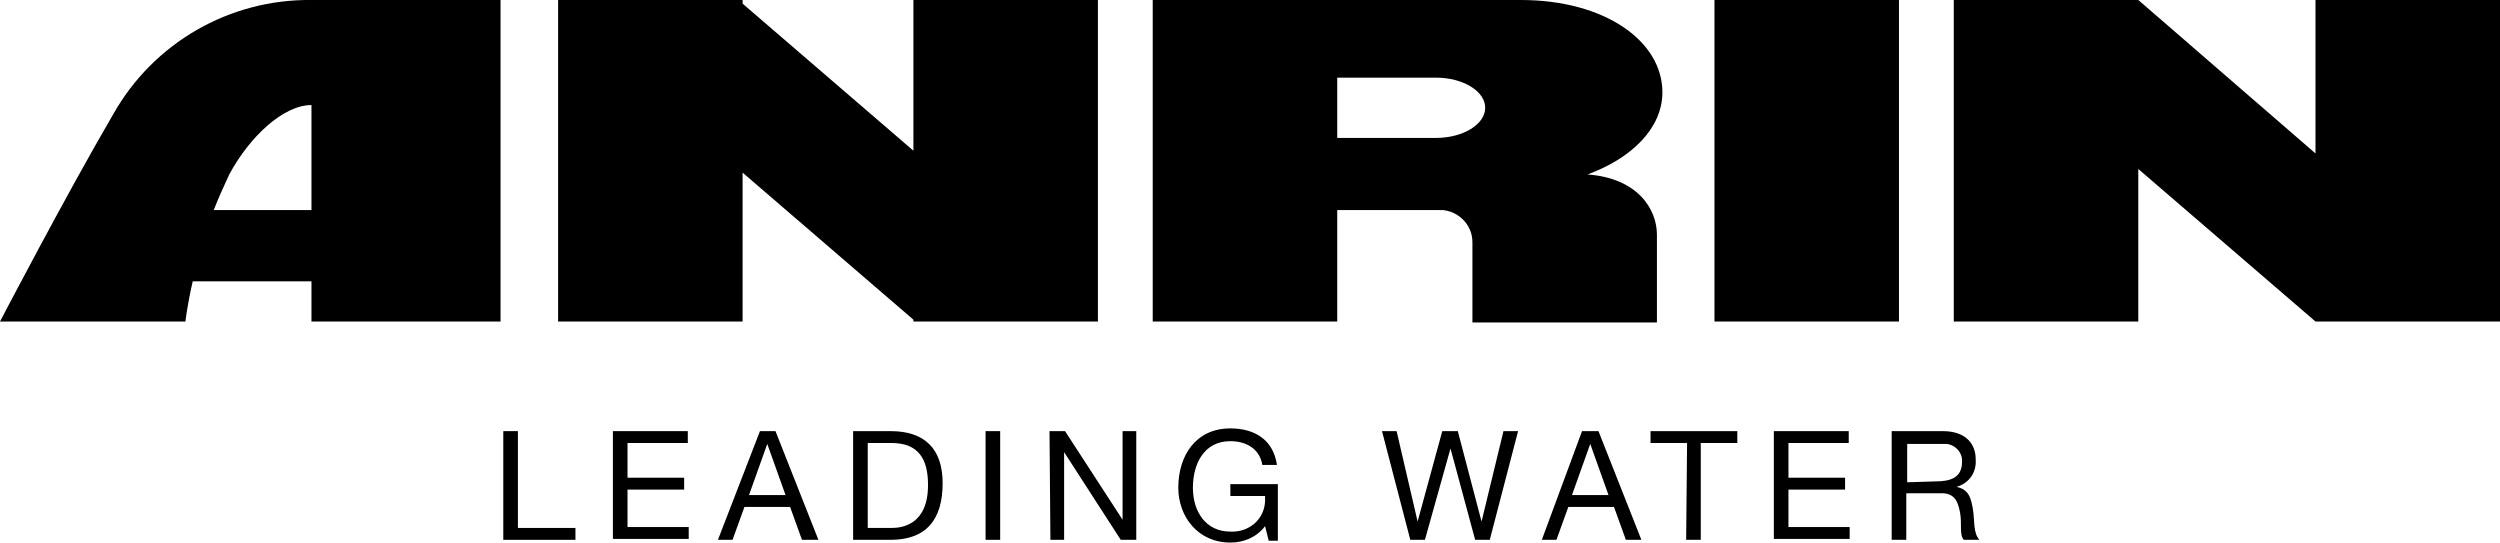
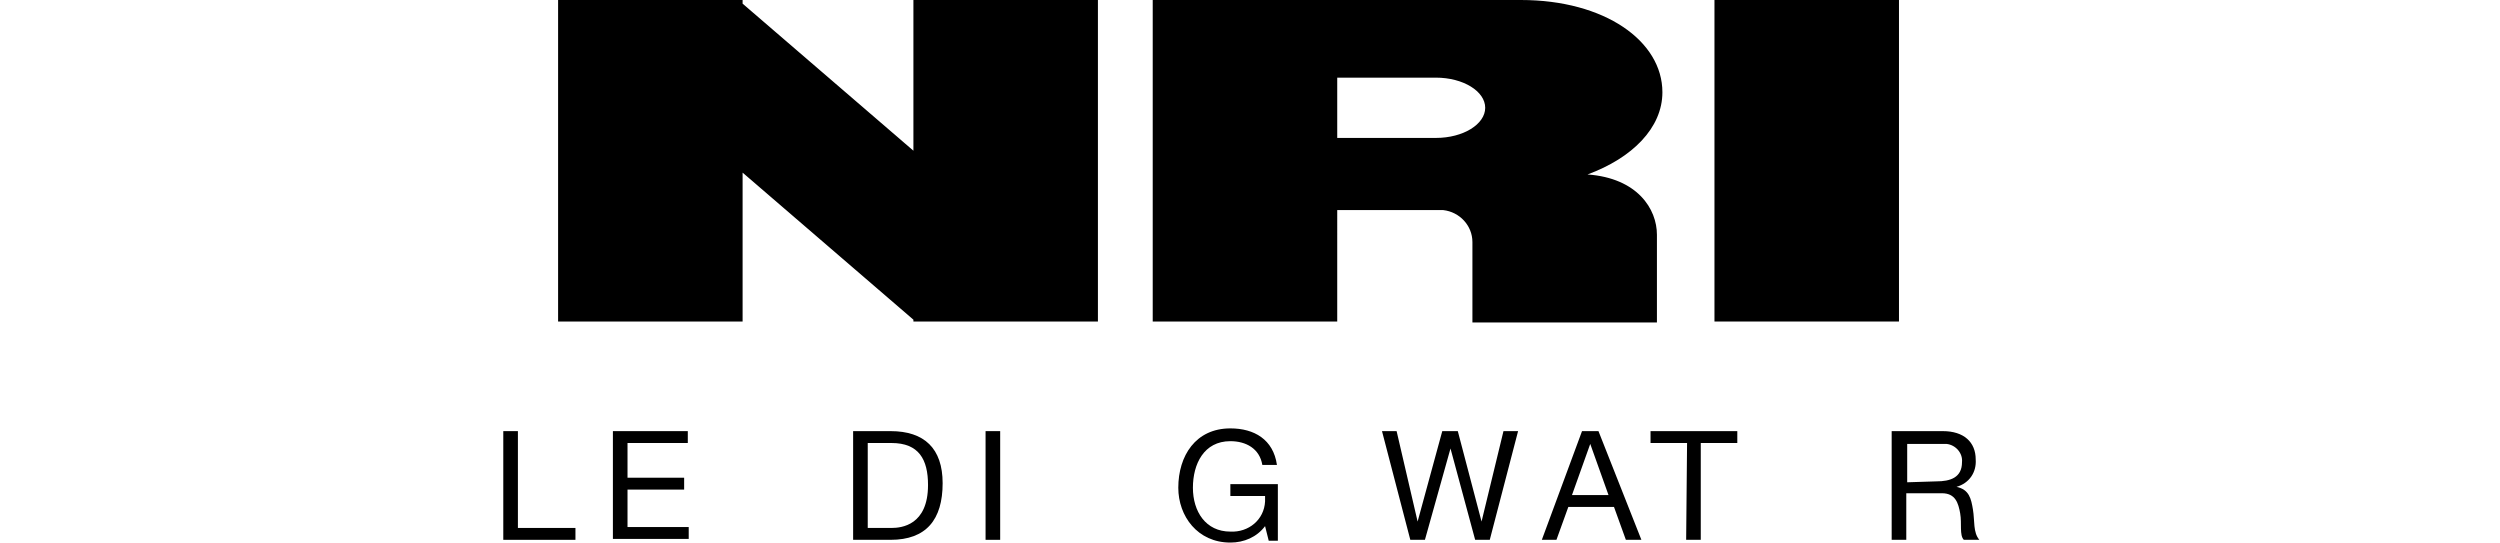
<svg xmlns="http://www.w3.org/2000/svg" version="1.1" id="Ebene_1" x="0px" y="0px" viewBox="0 0 273.7 59.4" style="enable-background:new 0 0 273.7 59.4;" xml:space="preserve">
  <polygon points="100,16.5 81.3,0.4 81.3,0 61.1,0 61.1,35.2 81.3,35.2 81.3,18.9 100,35 100,35.2 120.2,35.2 120.2,0 100,0 " />
  <rect x="187.7" y="0" width="20.2" height="35.2" />
-   <polygon points="253.5,0 253.5,16.8 234.1,0 234.1,0 234.1,0 213.9,0 213.9,35.2 234.1,35.2 234.1,18.5 253.5,35.2 253.5,35.2   253.5,35.2 273.7,35.2 273.7,0 " />
  <path d="M182,10.1C182,4.5,175.7,0,166.5,0h-40.3v35.2h20.2V23h11.6c1.8,0.2,3.2,1.7,3.2,3.5v8.8h20.2v-9.6c0-2.8-2.1-6.2-7.6-6.6  C178.7,17.3,182,14,182,10.1z M157.2,15.1h-10.8V8.5h10.8c3,0,5.4,1.5,5.4,3.3S160.2,15.1,157.2,15.1z" />
-   <path d="M12.4,12.5C7.2,21.4,0,35.2,0,35.2h20.3c0,0,0.2-1.8,0.8-4.4h13v4.4h20.7V0H34.1C25.1-0.1,16.8,4.7,12.4,12.5z M23.4,23  c0.5-1.3,1.1-2.6,1.7-3.9c2.2-4.1,5.9-7.6,9-7.6V23L23.4,23L23.4,23z" />
  <path d="M55.1,47.2h1.6v10.6H63v1.3h-7.9L55.1,47.2L55.1,47.2z" />
  <path d="M67.1,47.2h8.2v1.3h-6.6v3.8h6.2v1.3h-6.2v4.1h6.7v1.3h-8.3V47.2z" />
-   <path d="M83.2,47.2h1.7l4.7,11.9h-1.8l-1.3-3.6h-5l-1.3,3.6h-1.6L83.2,47.2z M82,54.2h4l-2-5.6l0,0L82,54.2z" />
  <path d="M93.4,47.2h4.1c3.7,0,5.7,1.9,5.7,5.7c0,4-1.8,6.2-5.7,6.2h-4.1V47.2z M95,57.8h2.6c1.1,0,4-0.3,4-4.7c0-2.8-1-4.6-4-4.6H95  L95,57.8z" />
  <path d="M107.9,47.2h1.6v11.9h-1.6V47.2z" />
-   <path d="M114.9,47.2h1.7l6.3,9.7l0,0v-9.7h1.5v11.9h-1.7l-6.2-9.6l0,0v9.6h-1.5L114.9,47.2z" />
  <path d="M138.5,57.6c-0.9,1.2-2.3,1.8-3.8,1.8c-3.6,0-5.7-2.9-5.7-6c0-3.5,1.9-6.5,5.7-6.5c2.6,0,4.7,1.2,5.1,4h-1.6  c-0.3-1.8-1.8-2.6-3.5-2.6c-2.9,0-4.1,2.5-4.1,5.1s1.4,4.8,4.1,4.8c2,0.1,3.7-1.3,3.8-3.3c0-0.2,0-0.4,0-0.6h-3.8v-1.3h5.2v6.2h-1  L138.5,57.6z" />
  <path d="M163.1,59.1h-1.6l-2.7-10l0,0l-2.8,10h-1.6l-3.1-11.9h1.6l2.3,9.9l0,0l2.7-9.9h1.7l2.6,9.9l0,0l2.4-9.9h1.6L163.1,59.1z" />
  <path d="M173.2,47.2h1.8l4.7,11.9h-1.7l-1.3-3.6h-5l-1.3,3.6h-1.6L173.2,47.2z M172.1,54.2h4l-2-5.6l0,0L172.1,54.2z" />
  <path d="M184.7,48.5h-4v-1.3h9.5v1.3h-4v10.6h-1.6L184.7,48.5L184.7,48.5z" />
-   <path d="M194.2,47.2h8.2v1.3h-6.6v3.8h6.2v1.3h-6.2v4.1h6.7v1.3h-8.3V47.2z" />
  <path d="M207.1,47.2h5.6c2.3,0,3.6,1.2,3.6,3.1c0.1,1.4-0.7,2.6-2.1,3l0,0c1.4,0.3,1.6,1.3,1.8,2.5s0,2.5,0.7,3.3H215  c-0.5-0.5-0.2-1.8-0.4-2.9s-0.5-2.2-2-2.2h-3.9v5.1h-1.6L207.1,47.2L207.1,47.2z M212,52.7c1.5,0,2.8-0.4,2.8-2.1  c0.1-1-0.7-1.9-1.7-2c-0.1,0-0.3,0-0.4,0h-3.9v4.2L212,52.7z" />
</svg>